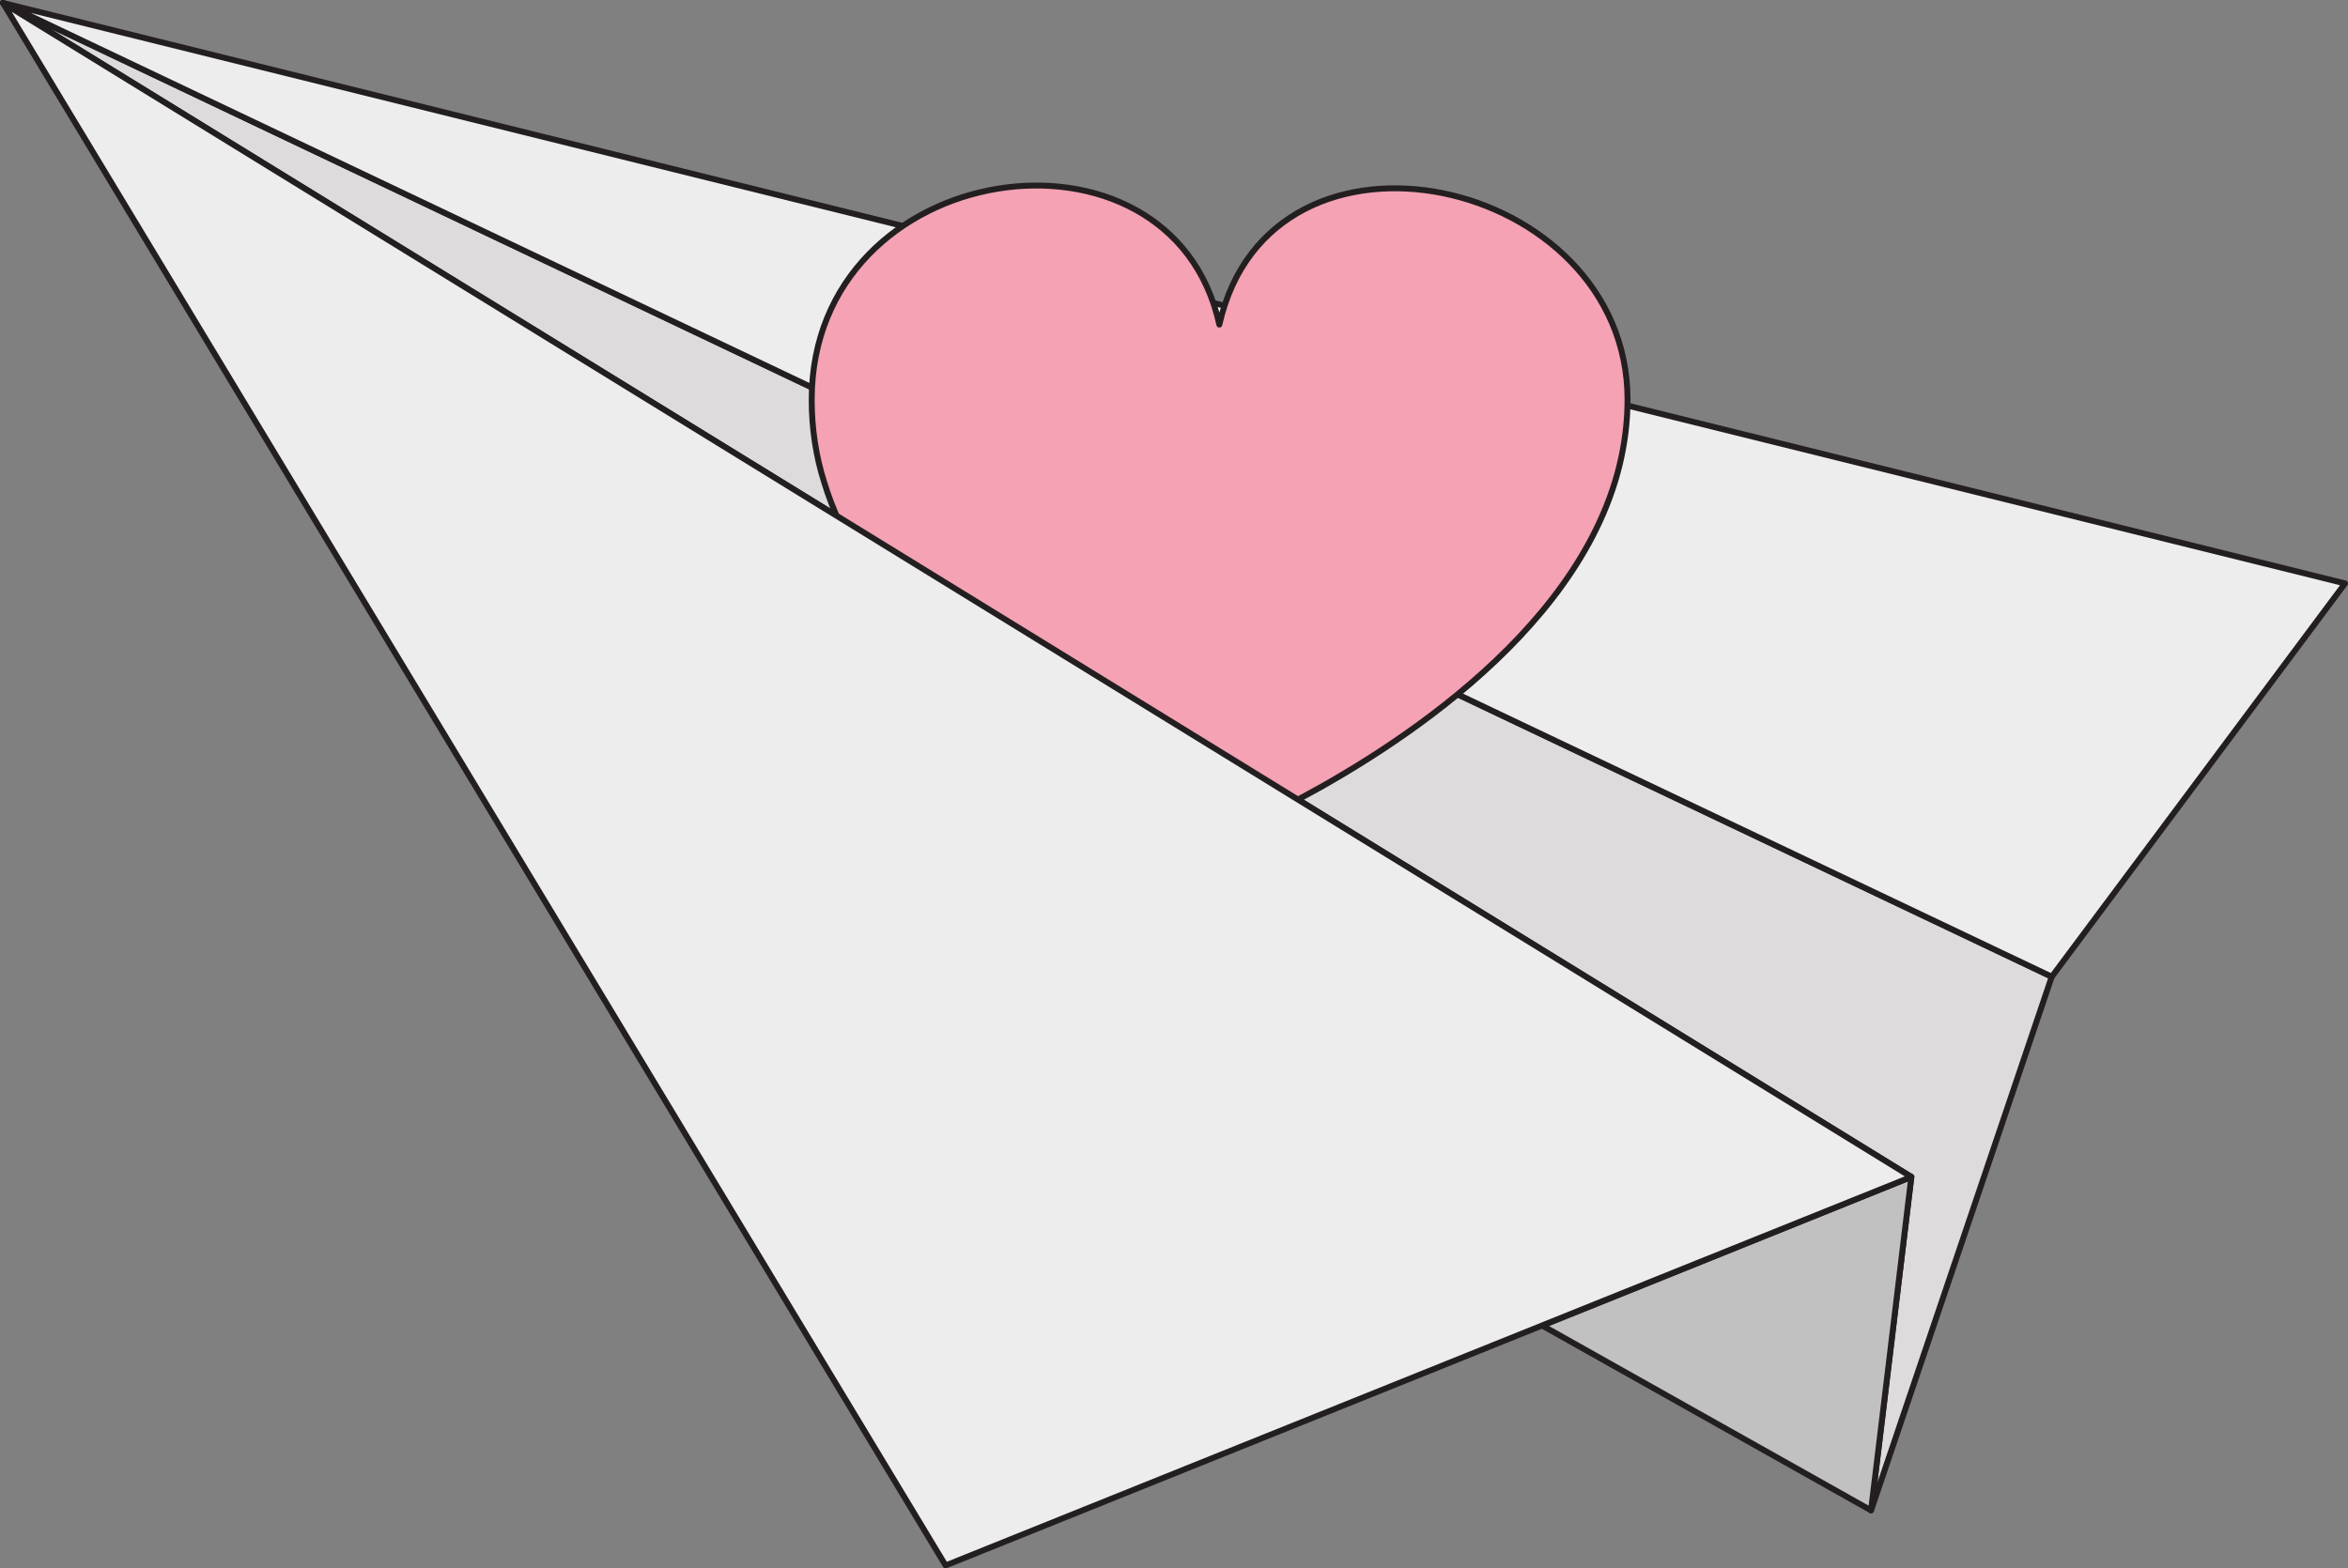
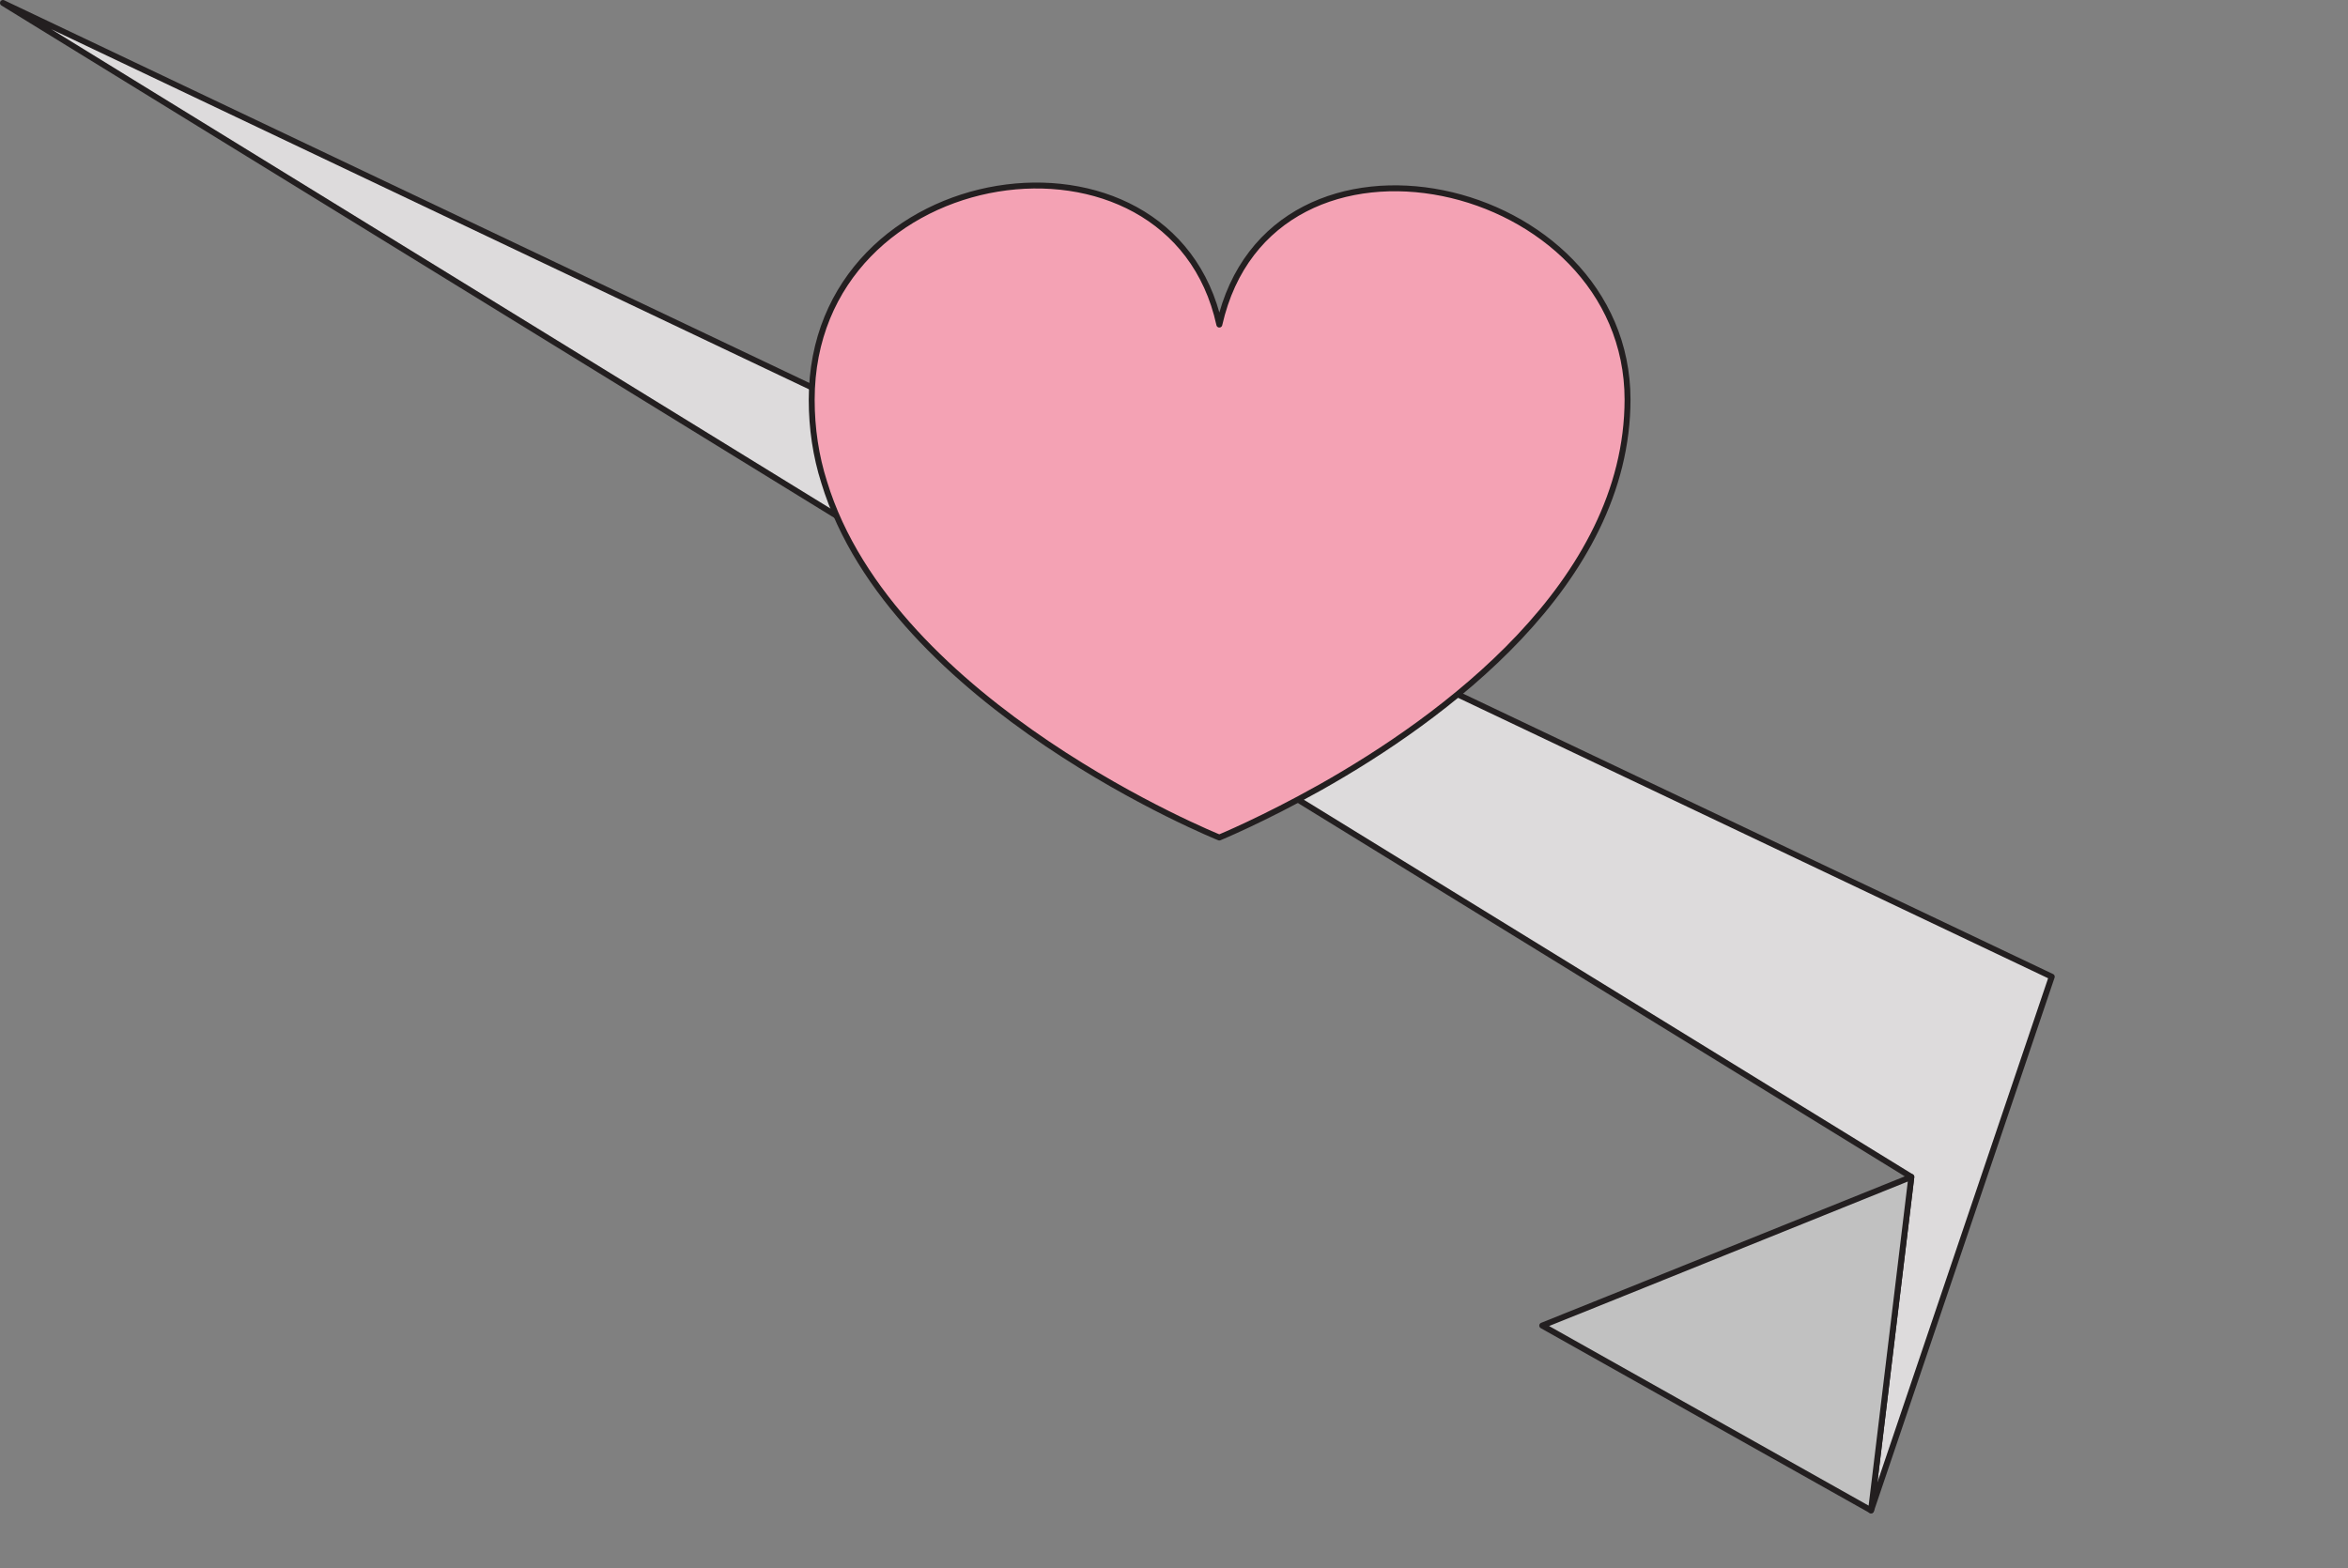
<svg xmlns="http://www.w3.org/2000/svg" viewBox="0 0 396.3 264.8" id="uuid-b82258ba-90f4-4575-bf05-000524236c3d">
  <rect x="0" y="0" width="396.3" height="264.8" fill="#808080" stroke="none" />
  <g id="uuid-0999e383-c681-4195-b7c6-ac96e6afdb4d">
    <polygon stroke-linejoin="round" stroke-linecap="round" stroke="#231f20" fill="#dddbdc" points="315.8 255 322.6 198.7 .5 .5 346.3 164.9 315.8 255" />
    <polygon stroke-linejoin="round" stroke-linecap="round" stroke="#231f20" fill="#c1c1c1" points="322.6 198.7 315.8 255 260.3 223.8 271.5 219.3 322.6 198.7" />
-     <polygon stroke-linejoin="round" stroke-linecap="round" stroke="#231f20" fill="#ededed" points=".5 .5 395.8 98.5 346.3 164.9 .5 .5" />
-     <path stroke-linejoin="round" stroke-linecap="round" stroke="#231f20" fill="#f4a2b4" d="M274.7,67.4c0,31.2-31.4,54-51.8,65.5-9.8,5.5-17.1,8.5-17.1,8.5,0,0-55.2-22.2-66.7-60-1.4-4.4-2.1-9.1-2.1-13.9,0-41.1,60.7-49.7,68.8-12.7,8.7-38.4,68.9-25,68.9,12.7Z" />
-     <polygon stroke-linejoin="round" stroke-linecap="round" stroke="#231f20" fill="#ededed" points="322.6 198.7 159.6 264.3 .5 .5 322.6 198.7" />
+     <path stroke-linejoin="round" stroke-linecap="round" stroke="#231f20" fill="#f4a2b4" d="M274.7,67.4c0,31.2-31.4,54-51.8,65.5-9.8,5.5-17.1,8.5-17.1,8.5,0,0-55.2-22.2-66.7-60-1.4-4.4-2.1-9.1-2.1-13.9,0-41.1,60.7-49.7,68.8-12.7,8.7-38.4,68.9-25,68.9,12.7" />
  </g>
</svg>